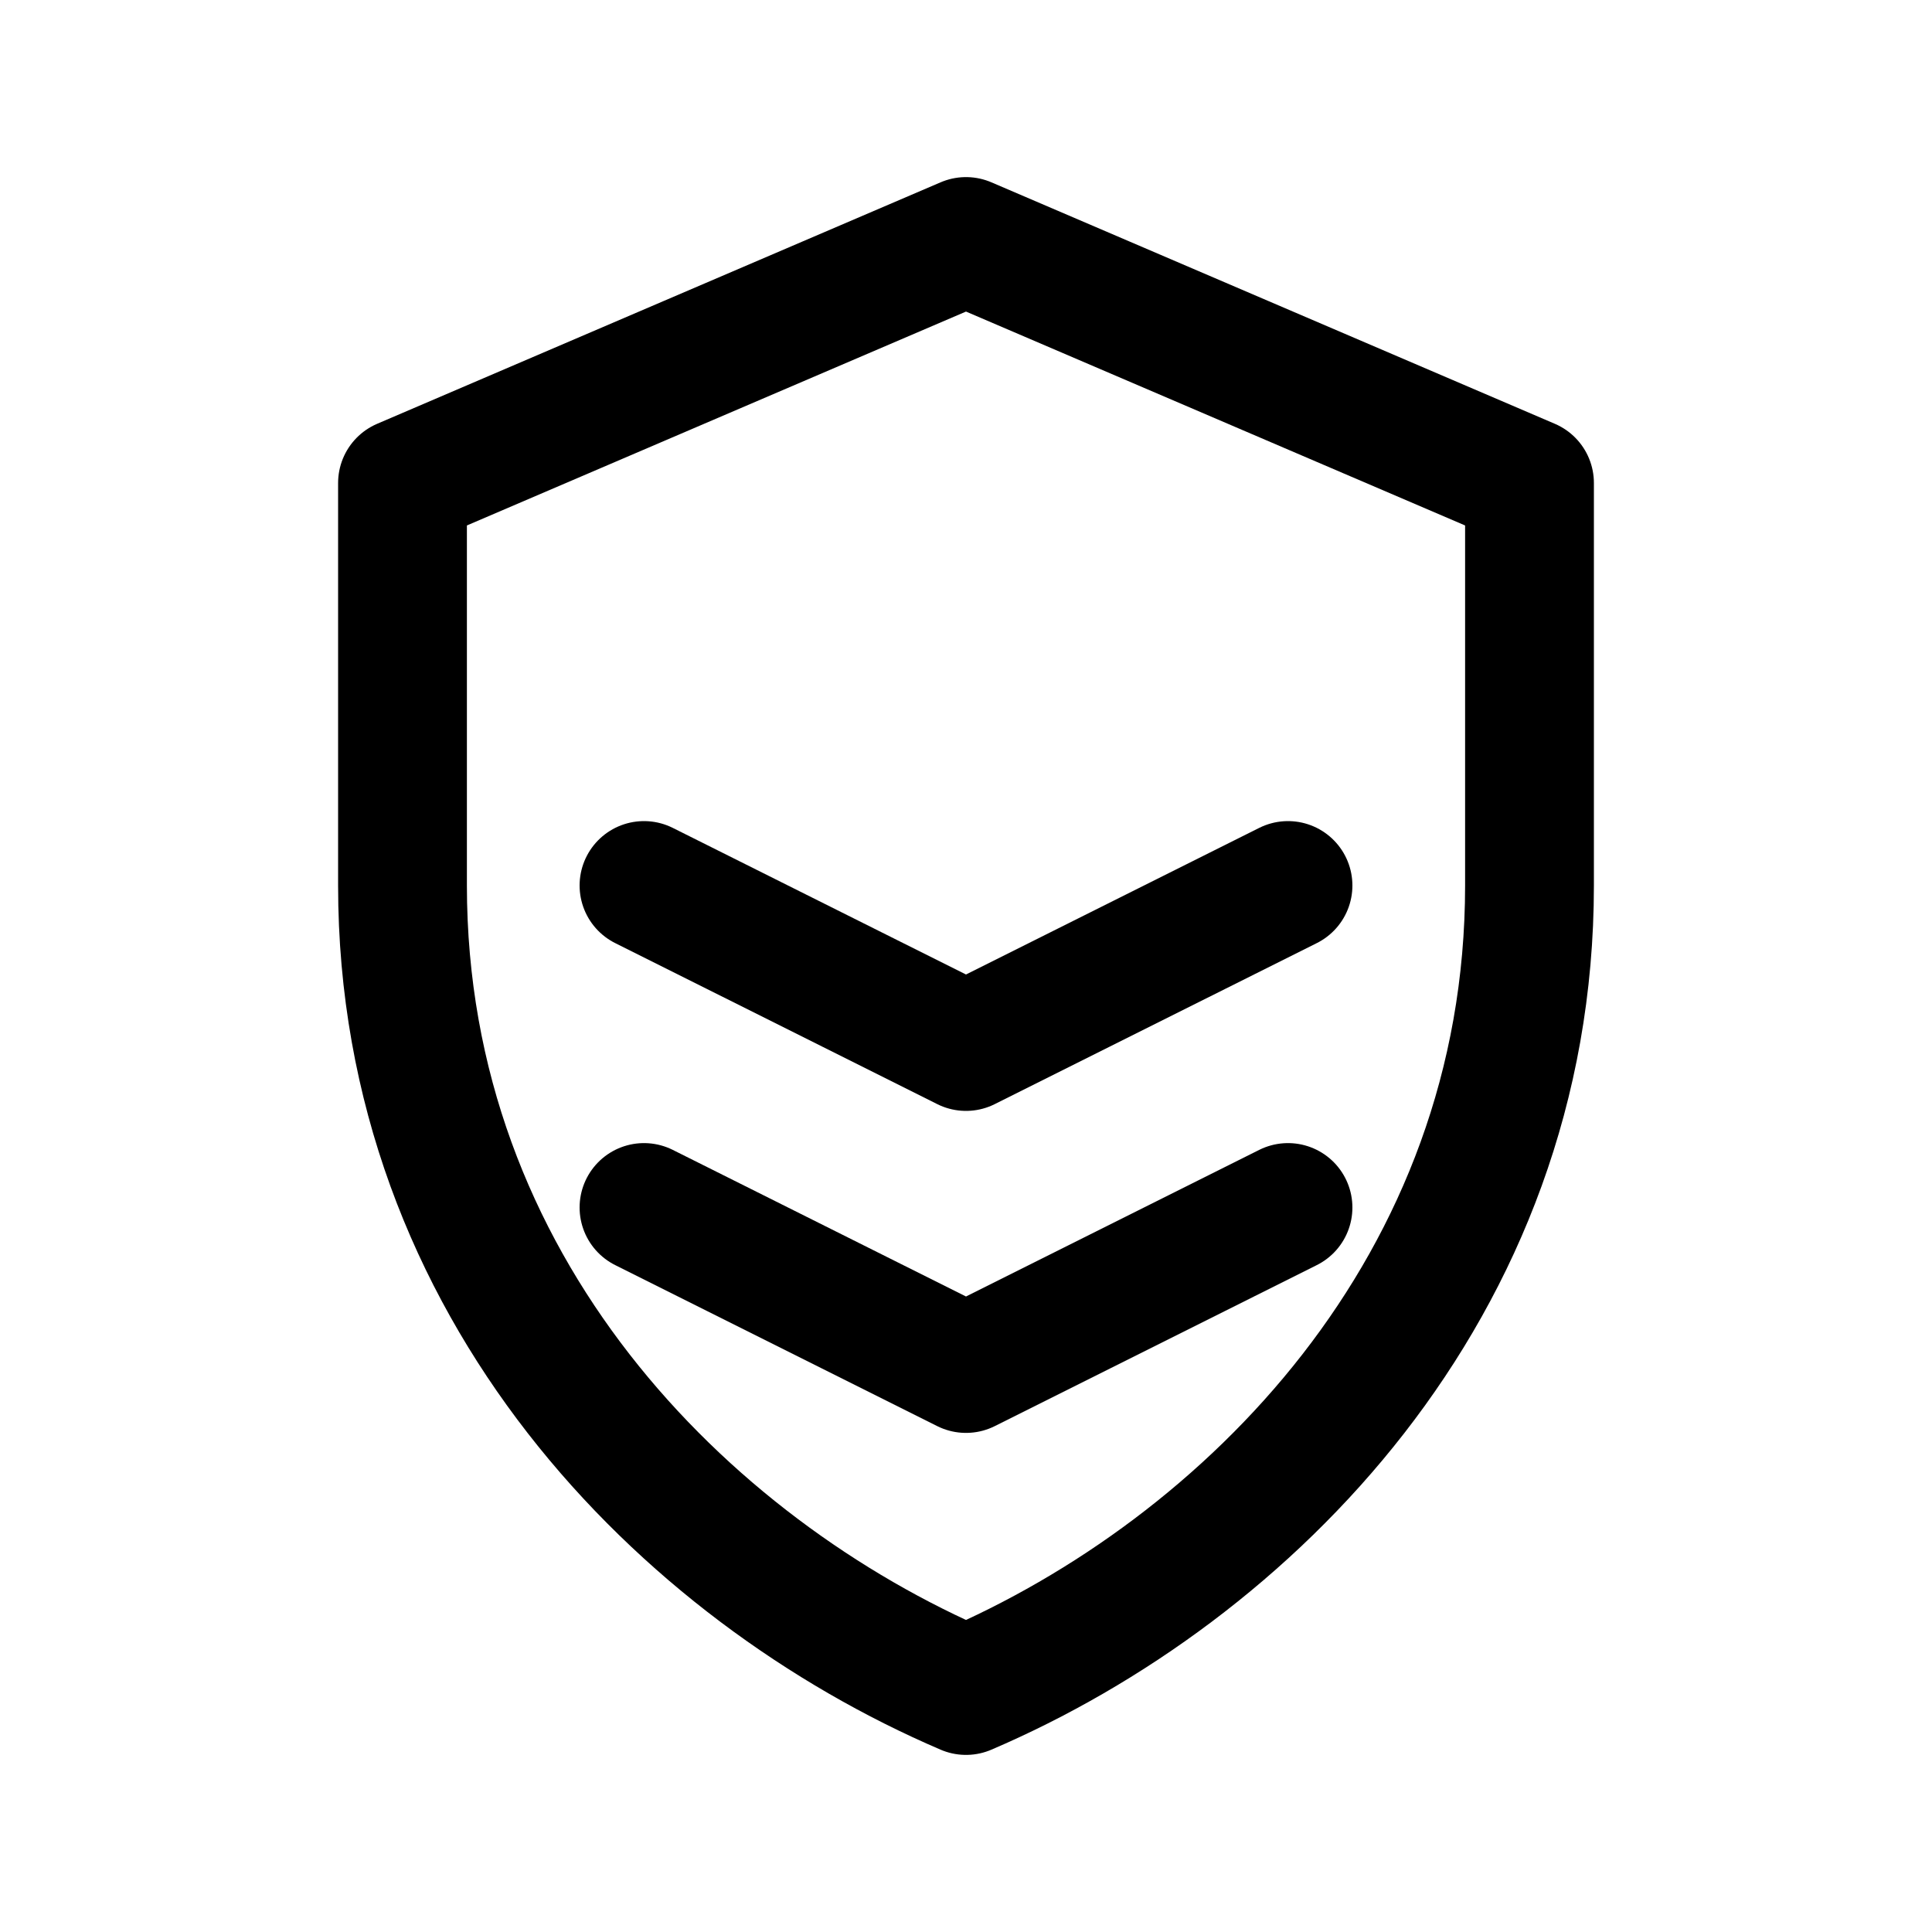
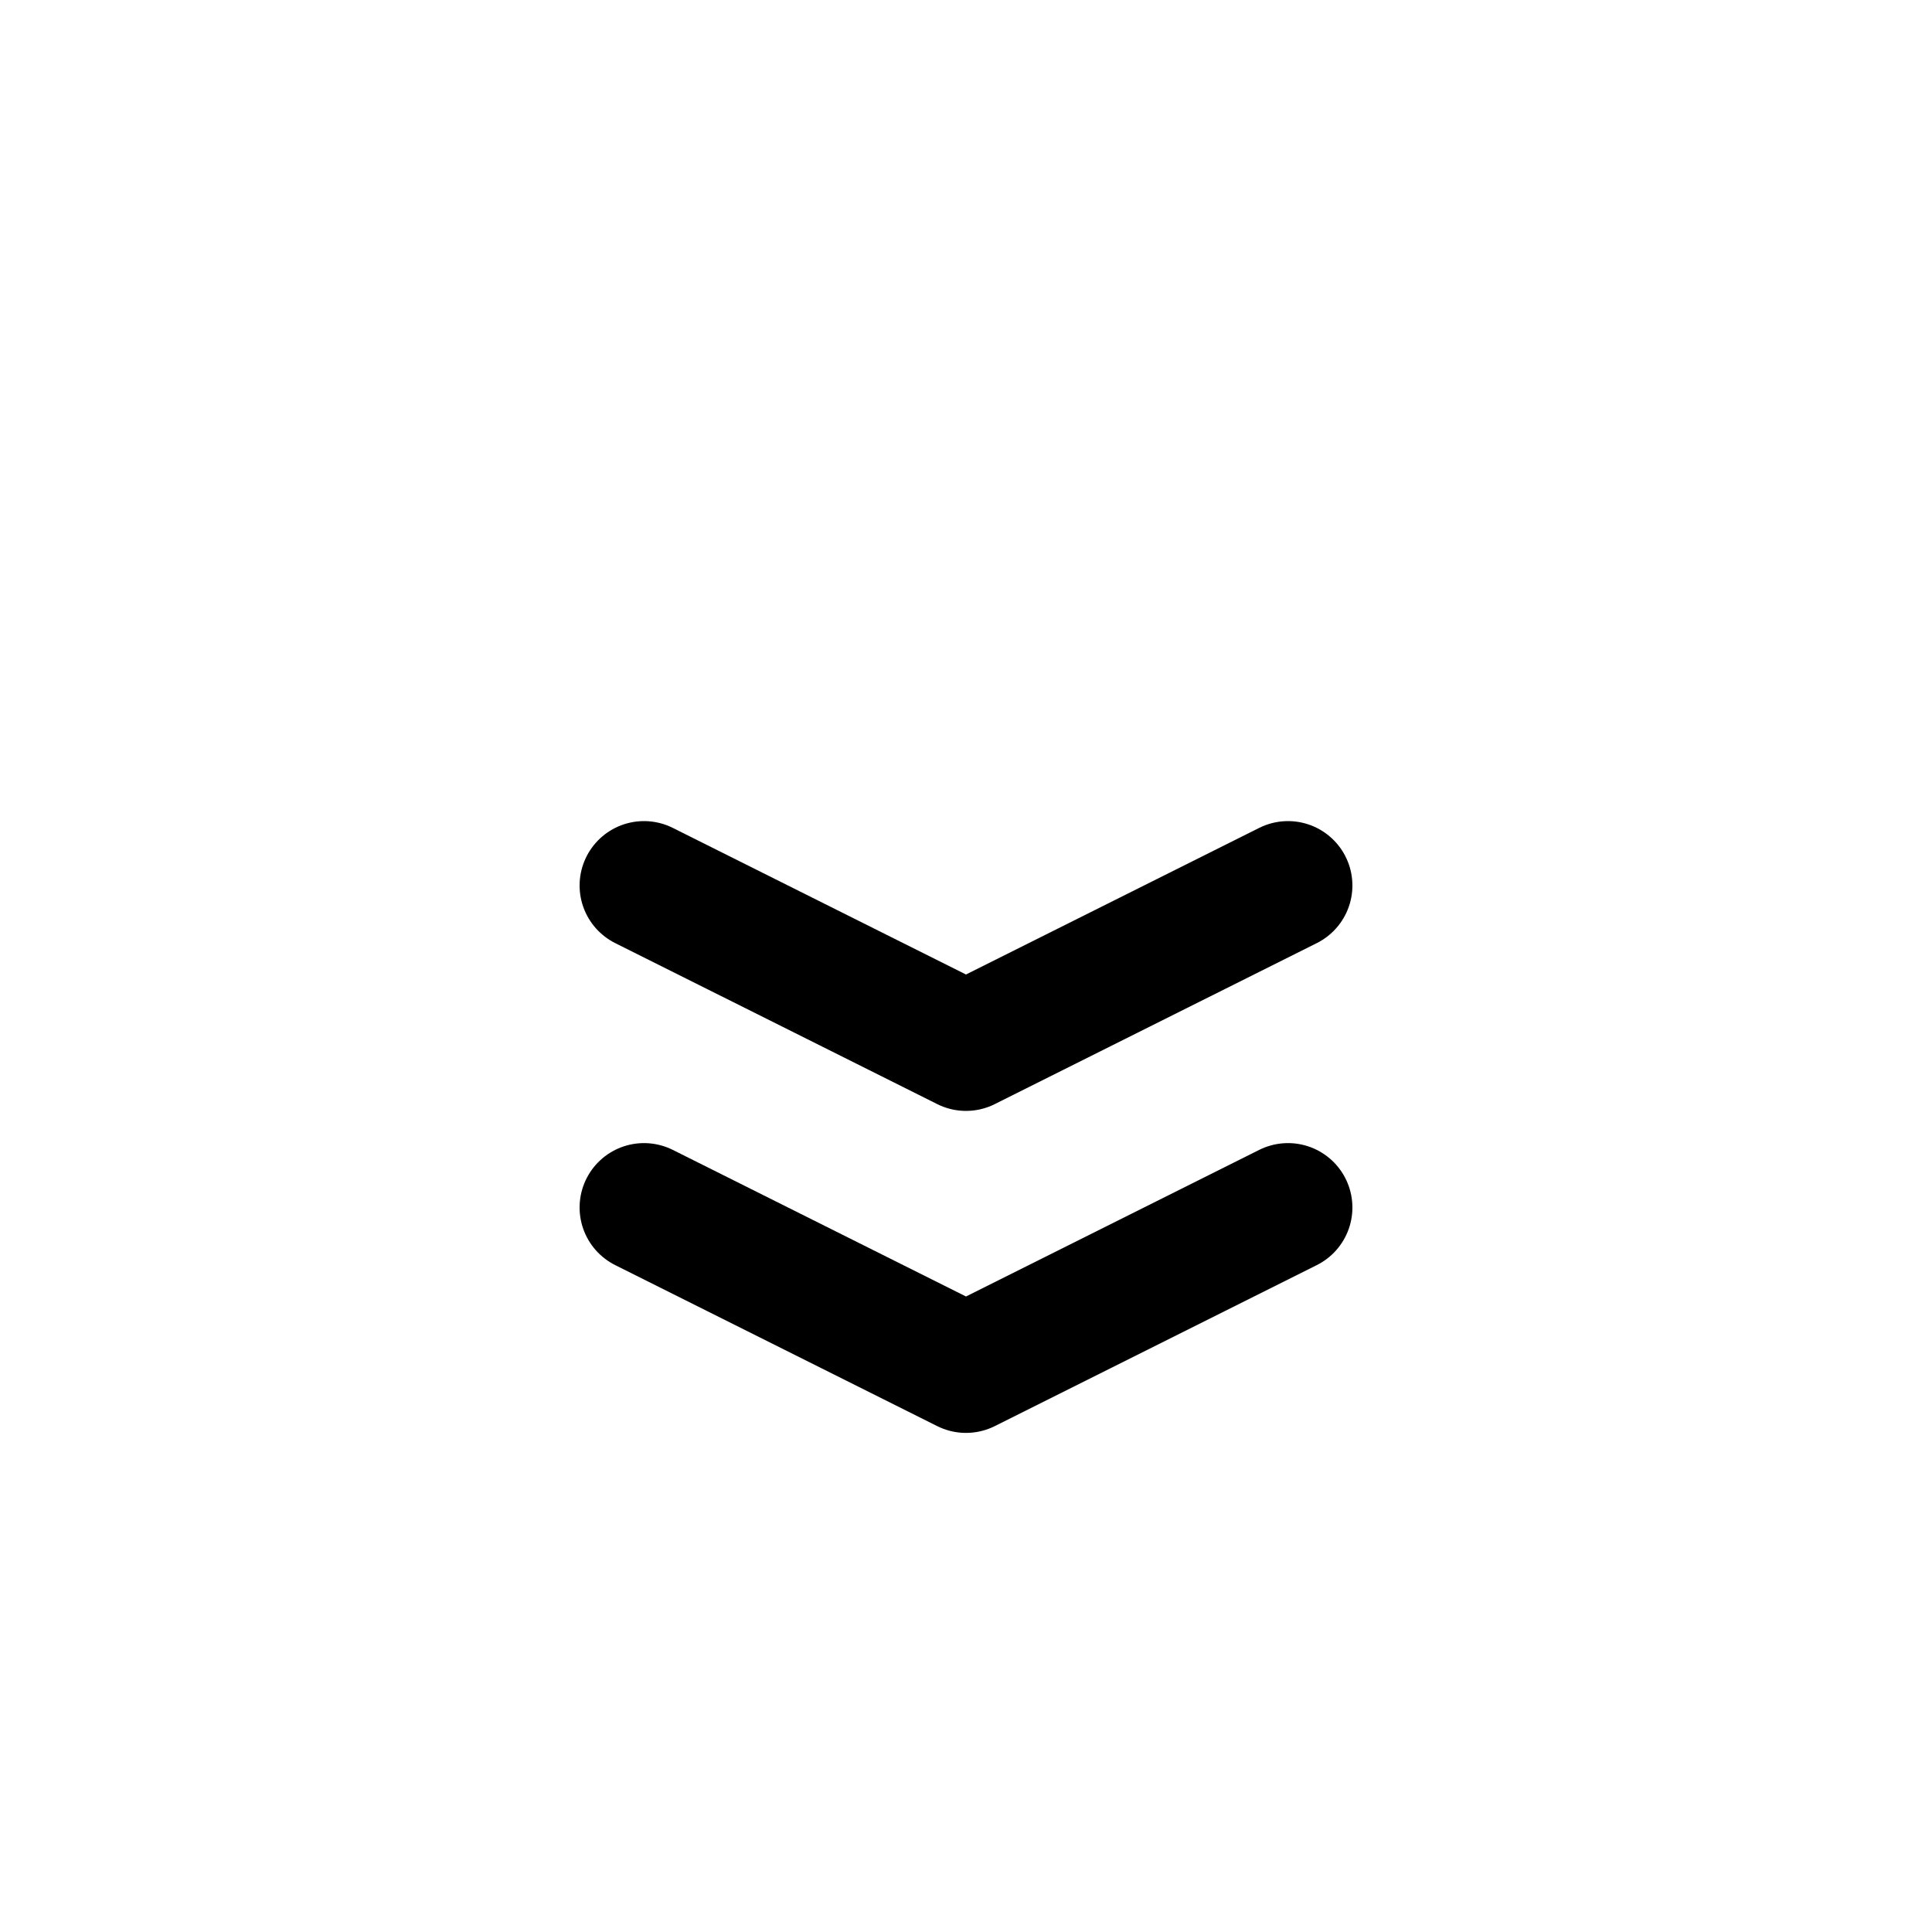
<svg xmlns="http://www.w3.org/2000/svg" viewBox="0 0 24 24" aria-labelledby="title-fortify" fill="none" stroke="currentColor" stroke-width="1.6" stroke-linecap="round" stroke-linejoin="round">
  <title id="title-fortify">rezolv.fortify icon</title>
-   <path d="M12 3l7 3v5c0 5-3.5 8.5-7 10-3.5-1.5-7-5-7-10V6l7-3z" />
  <path d="M8 11l4 2 4-2" />
  <path d="M8 15l4 2 4-2" />
</svg>